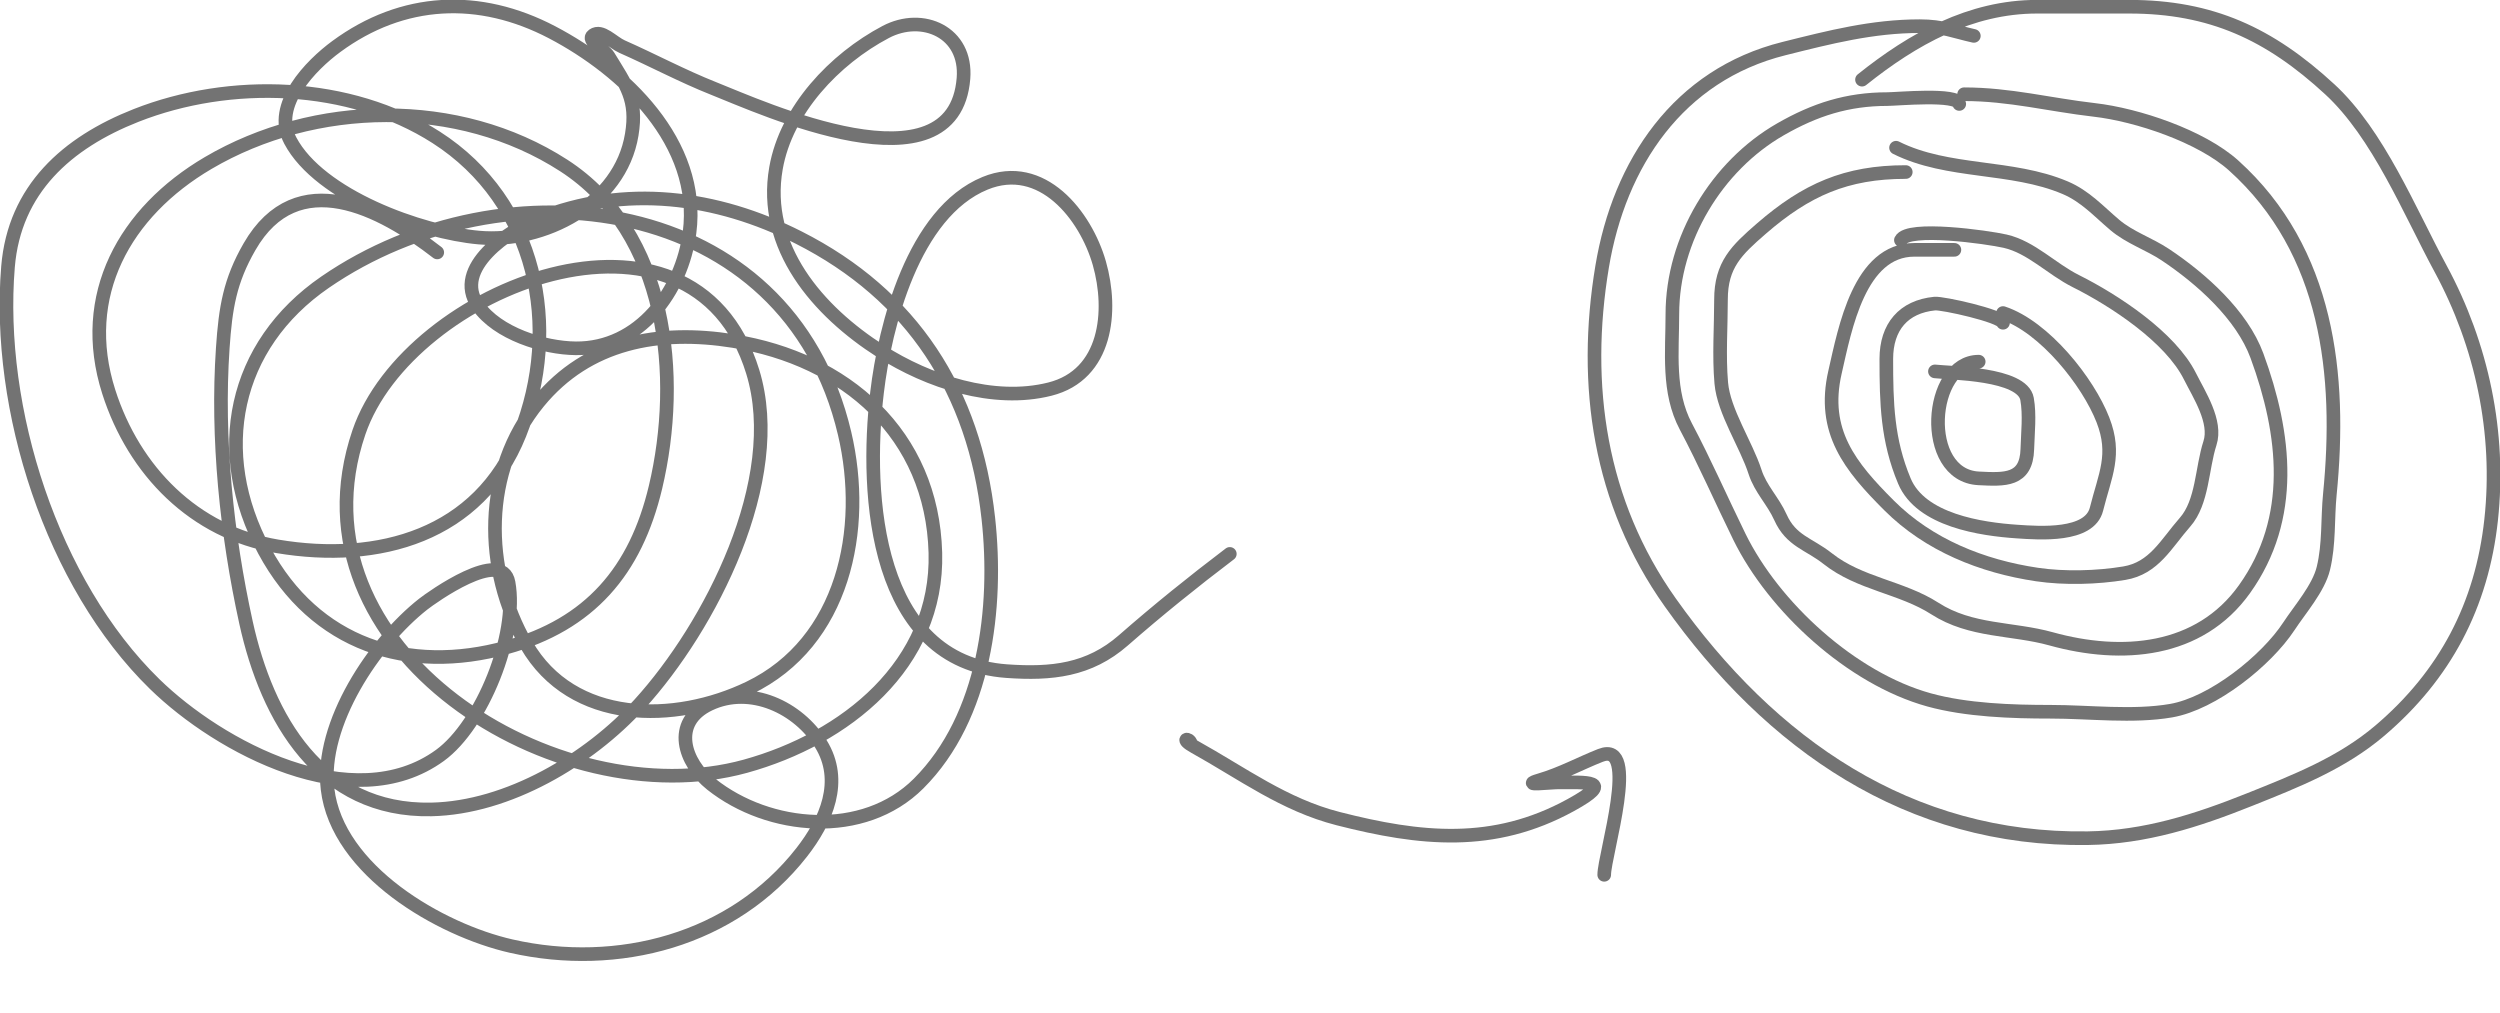
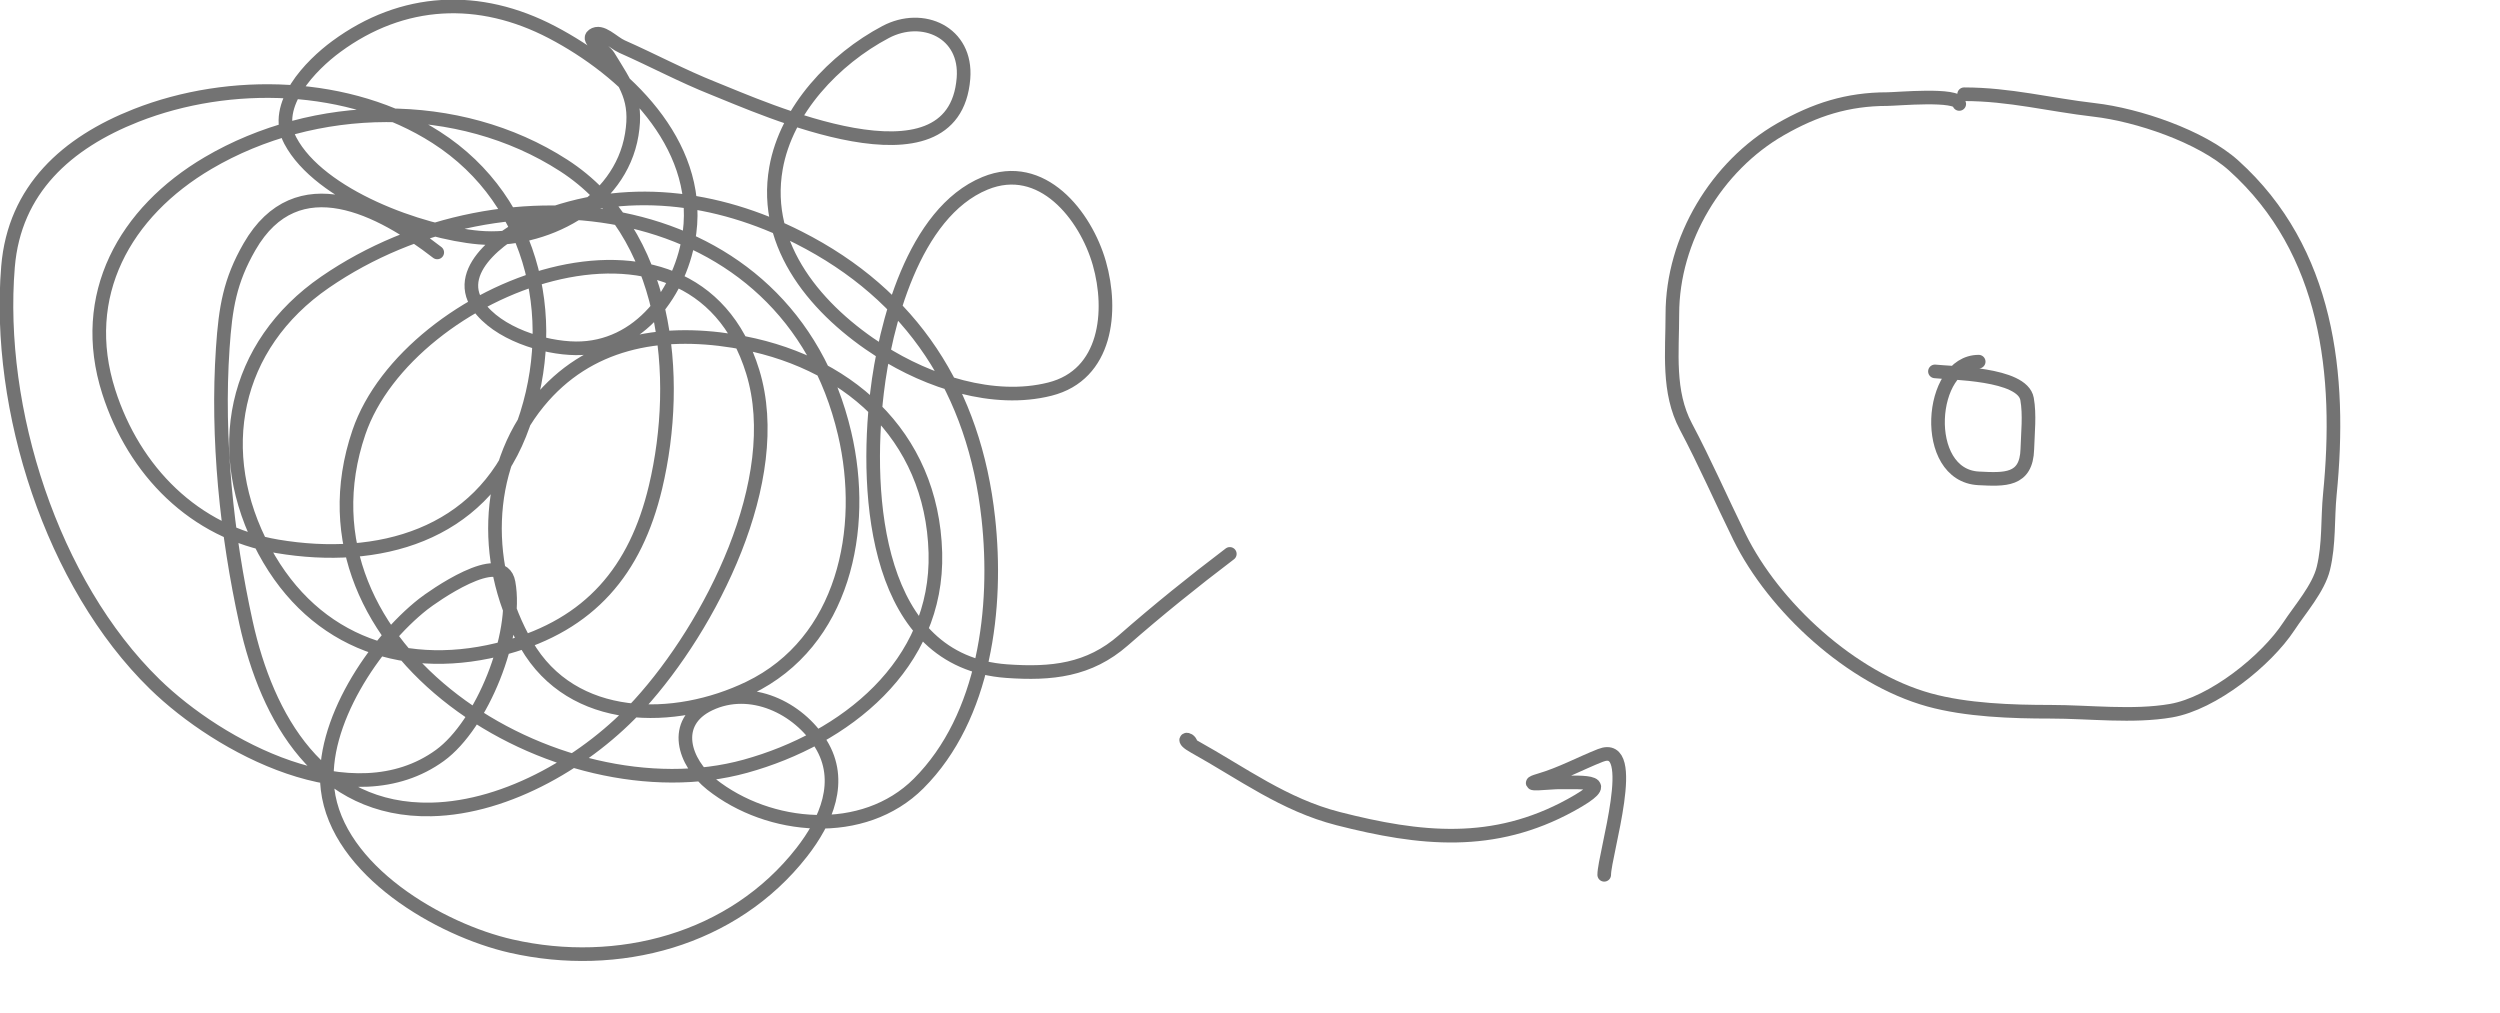
<svg xmlns="http://www.w3.org/2000/svg" viewBox="0 0 367 148.703" fill="none">
  <g opacity="0.55">
    <path d="M64.188 37.056C55.969 30.687 43.631 24.065 36.628 36.223C33.742 41.233 33.105 45.164 32.702 51.094C31.804 64.311 33.273 78.475 36.112 91.384C39.21 105.472 47.026 119.167 63.316 118.825C74.588 118.59 86.479 111.503 93.89 103.36C104.223 92.005 115.376 70.457 110.505 54.584C101.688 25.848 59.926 42.222 52.688 63.467C41.817 95.377 81.803 120.126 109.435 112.481C124.031 108.442 137.757 97.624 137.313 81.153C136.842 63.703 124.078 52.697 107.65 50.063C96.778 48.32 86.296 50.193 79.059 59.025C70.836 69.06 70.869 83.55 77.274 94.636C84.038 106.343 99.051 106.264 109.99 100.981C123.861 94.282 127.295 77.691 123.988 63.625C115.676 28.267 74.06 23.31 47.731 41.418C34.25 50.691 31.009 66.37 38.809 80.836C46.249 94.635 59.884 99.046 74.379 95.032C86.583 91.653 93.308 83.815 96.23 71.517C100.076 55.325 98.038 34.157 82.747 24.287C67.254 14.287 46.15 14.769 30.56 23.93C18.327 31.12 11.442 43.348 15.967 57.518C19.671 69.116 28.527 78.152 40.712 80.201C55.6 82.705 70.344 78.593 76.283 63.744C82.551 48.073 78.79 29.618 64.029 20.163C51.294 12.005 33.749 11.522 19.972 16.951C9.827 20.949 2.115 27.794 1.176 39.158C-0.547 60.017 7.606 85.685 22.709 100.425C32.196 109.685 51.77 120.204 64.585 110.894C70.76 106.408 76.076 93.18 74.657 85.515C73.694 80.313 63.361 87.717 62.126 88.687C54.974 94.309 46.952 106.264 48.088 115.851C49.505 127.805 64.614 136.522 75.054 138.891C90.706 142.444 107.618 138.006 117.683 125.131C121.306 120.496 123.859 114.623 120.499 109.189C117.223 103.893 110.185 100.506 104.161 103.36C98.473 106.054 100.421 111.947 104.438 115.138C112.887 121.847 126.762 123.111 134.854 115.019C144.641 105.232 146.516 89.108 145.085 76.077C143.043 57.482 133.937 43.331 117.247 34.875C105.187 28.765 91.716 27.02 78.94 32.139C74.894 33.76 66.297 39.298 70.176 44.868C73.025 48.959 79.802 51.091 84.531 51.134C93.858 51.218 100.108 42.767 101.226 34.122C102.927 20.974 91.651 10.294 81.042 4.737C70.382 -0.846 59.121 -0.352 49.357 6.839C45.702 9.53 39.852 15.419 42.616 20.639C46.922 28.774 61.858 34.128 70.295 34.875C79.791 35.717 91.049 29.983 92.74 19.767C93.593 14.609 91.93 12.523 89.33 8.267C88.664 7.177 86.033 5.92 87.069 5.173C88.302 4.286 89.922 6.225 91.312 6.839C95.819 8.83 100.175 11.17 104.756 12.986C111.802 15.778 140.041 28.731 141.437 11.518C141.988 4.719 135.431 1.836 130.016 4.698C122.5 8.67 115.421 16.129 113.916 24.684C111.877 36.268 120.085 45.7 129.302 51.57C136.255 55.999 145.817 59.219 154.126 57.122C162.48 55.014 163.388 45.657 161.383 38.642C159.375 31.613 152.953 23.479 144.609 26.905C134.071 31.231 129.907 47.837 128.747 57.637C126.938 72.918 128.507 97.145 147.782 98.522C154.366 98.992 159.874 98.41 164.913 94.001C170.004 89.546 175.144 85.403 180.537 81.312" stroke="black" stroke-width="2" stroke-linecap="round" />
-     <path d="M289.759 5.27C286.86 4.626 285.174 3.842 281.829 3.842C274.878 3.842 268.621 5.449 261.881 7.134C246.378 11.01 237.72 23.98 235.194 39.136C232.293 56.542 234.791 73.766 245.188 88.427C259.913 109.195 280.193 123.441 306.495 123.046C314.911 122.92 322.498 120.476 330.248 117.376C337.066 114.648 343.761 112.033 349.402 107.224C358.935 99.098 364.335 88.869 365.701 76.293C367.078 63.58 364.368 50.704 358.285 39.453C353.712 31 349.148 19.697 342.026 13.122C333.188 4.964 324.612 0.987 312.562 0.987C308.055 0.987 303.546 0.987 299.039 0.987C289.242 0.987 280.798 5.729 273.342 11.694" stroke="black" stroke-width="2" stroke-linecap="round" />
    <path d="M287.618 15.262C287.422 13.695 278.441 14.548 277.068 14.548C271.215 14.548 266.428 16.081 261.367 18.989C252.033 24.351 245.504 35.091 245.504 46.114C245.504 51.707 244.778 57.505 247.486 62.61C250.248 67.814 252.725 73.464 255.338 78.789C260.406 89.123 271.827 99.598 283.176 102.741C288.666 104.262 295.343 104.486 301.021 104.486C306.708 104.486 313.112 105.292 318.707 104.327C324.845 103.269 332.702 96.969 335.997 91.955C337.654 89.432 340.362 86.364 341.073 83.429C341.948 79.823 341.663 76.177 342.026 72.524C343.745 55.102 341.808 36.833 327.908 24.303C323.143 20.007 313.754 16.857 307.445 16.134C300.876 15.381 295.025 13.834 288.332 13.834" stroke="black" stroke-width="2" stroke-linecap="round" />
-     <path d="M279.766 25.256C271.006 25.256 265.162 27.849 258.59 33.544C254.932 36.715 252.642 38.88 252.642 43.974C252.642 48.018 252.331 52.196 252.682 56.227C253.045 60.404 256.34 65.246 257.64 69.274C258.453 71.799 260.293 73.537 261.367 75.936C262.936 79.439 265.537 79.811 268.306 82.003C273.01 85.727 279.129 86.176 284.05 89.339C289.342 92.742 295.373 92.189 301.101 93.781C311.481 96.664 322.851 95.783 329.494 86.484C336.936 76.067 335.554 63.759 331.319 52.222C329.119 46.231 323.157 40.912 317.875 37.391C315.487 35.799 312.664 34.893 310.459 33.029C308.064 31.002 306.118 28.809 303.164 27.556C295.283 24.217 285.954 25.495 278.339 21.687" stroke="black" stroke-width="2" stroke-linecap="round" />
-     <path d="M286.905 36.676C284.949 36.676 282.991 36.676 281.035 36.676C272.967 36.676 270.855 48.173 269.378 54.64C267.386 63.353 271.627 68.509 277.308 74.19C283.138 80.02 290.98 83.148 299.039 84.342C303.05 84.936 307.865 84.807 311.848 84.144C316.227 83.414 317.965 79.843 320.769 76.649C323.349 73.713 323.228 68.723 324.418 65.069C325.452 61.902 322.83 57.928 321.483 55.235C318.621 49.512 310.44 44.122 304.75 41.276C301.142 39.472 298.195 36.284 294.359 35.407C291.732 34.807 280.086 33.179 279.053 35.249" stroke="black" stroke-width="2" stroke-linecap="round" />
-     <path d="M294.043 47.382C293.79 46.375 285.162 44.452 284.01 44.567C279.458 45.022 276.912 47.963 276.912 52.696C276.912 59.205 277.047 64.611 279.567 70.62C281.99 76.397 290.855 77.683 296.144 78.036C299.38 78.252 306.744 78.821 307.763 74.744C309.022 69.706 310.693 66.747 308.714 61.658C306.528 56.035 300.115 47.979 294.043 45.955" stroke="black" stroke-width="2" stroke-linecap="round" />
    <path d="M290.473 53.093C283.112 53.093 281.926 69.797 290.473 70.224C294.271 70.414 297.474 70.612 297.611 65.941C297.68 63.594 297.988 60.86 297.571 58.565C296.884 54.783 286.303 54.791 284.048 54.521" stroke="black" stroke-width="2" stroke-linecap="round" />
    <path d="M174.826 109.15C174.604 108.26 173.104 108.382 175.342 109.625C182.351 113.519 188.501 118.145 196.439 120.174C208.484 123.252 219.234 124.418 230.582 118.191C237.353 114.475 232.859 114.86 228.48 114.86C227.577 114.86 223.028 115.408 225.982 114.543C229.203 113.598 231.916 112.091 234.944 110.894C240.838 108.564 235.499 125.521 235.499 128.422" stroke="black" stroke-width="2" stroke-linecap="round" />
  </g>
</svg>